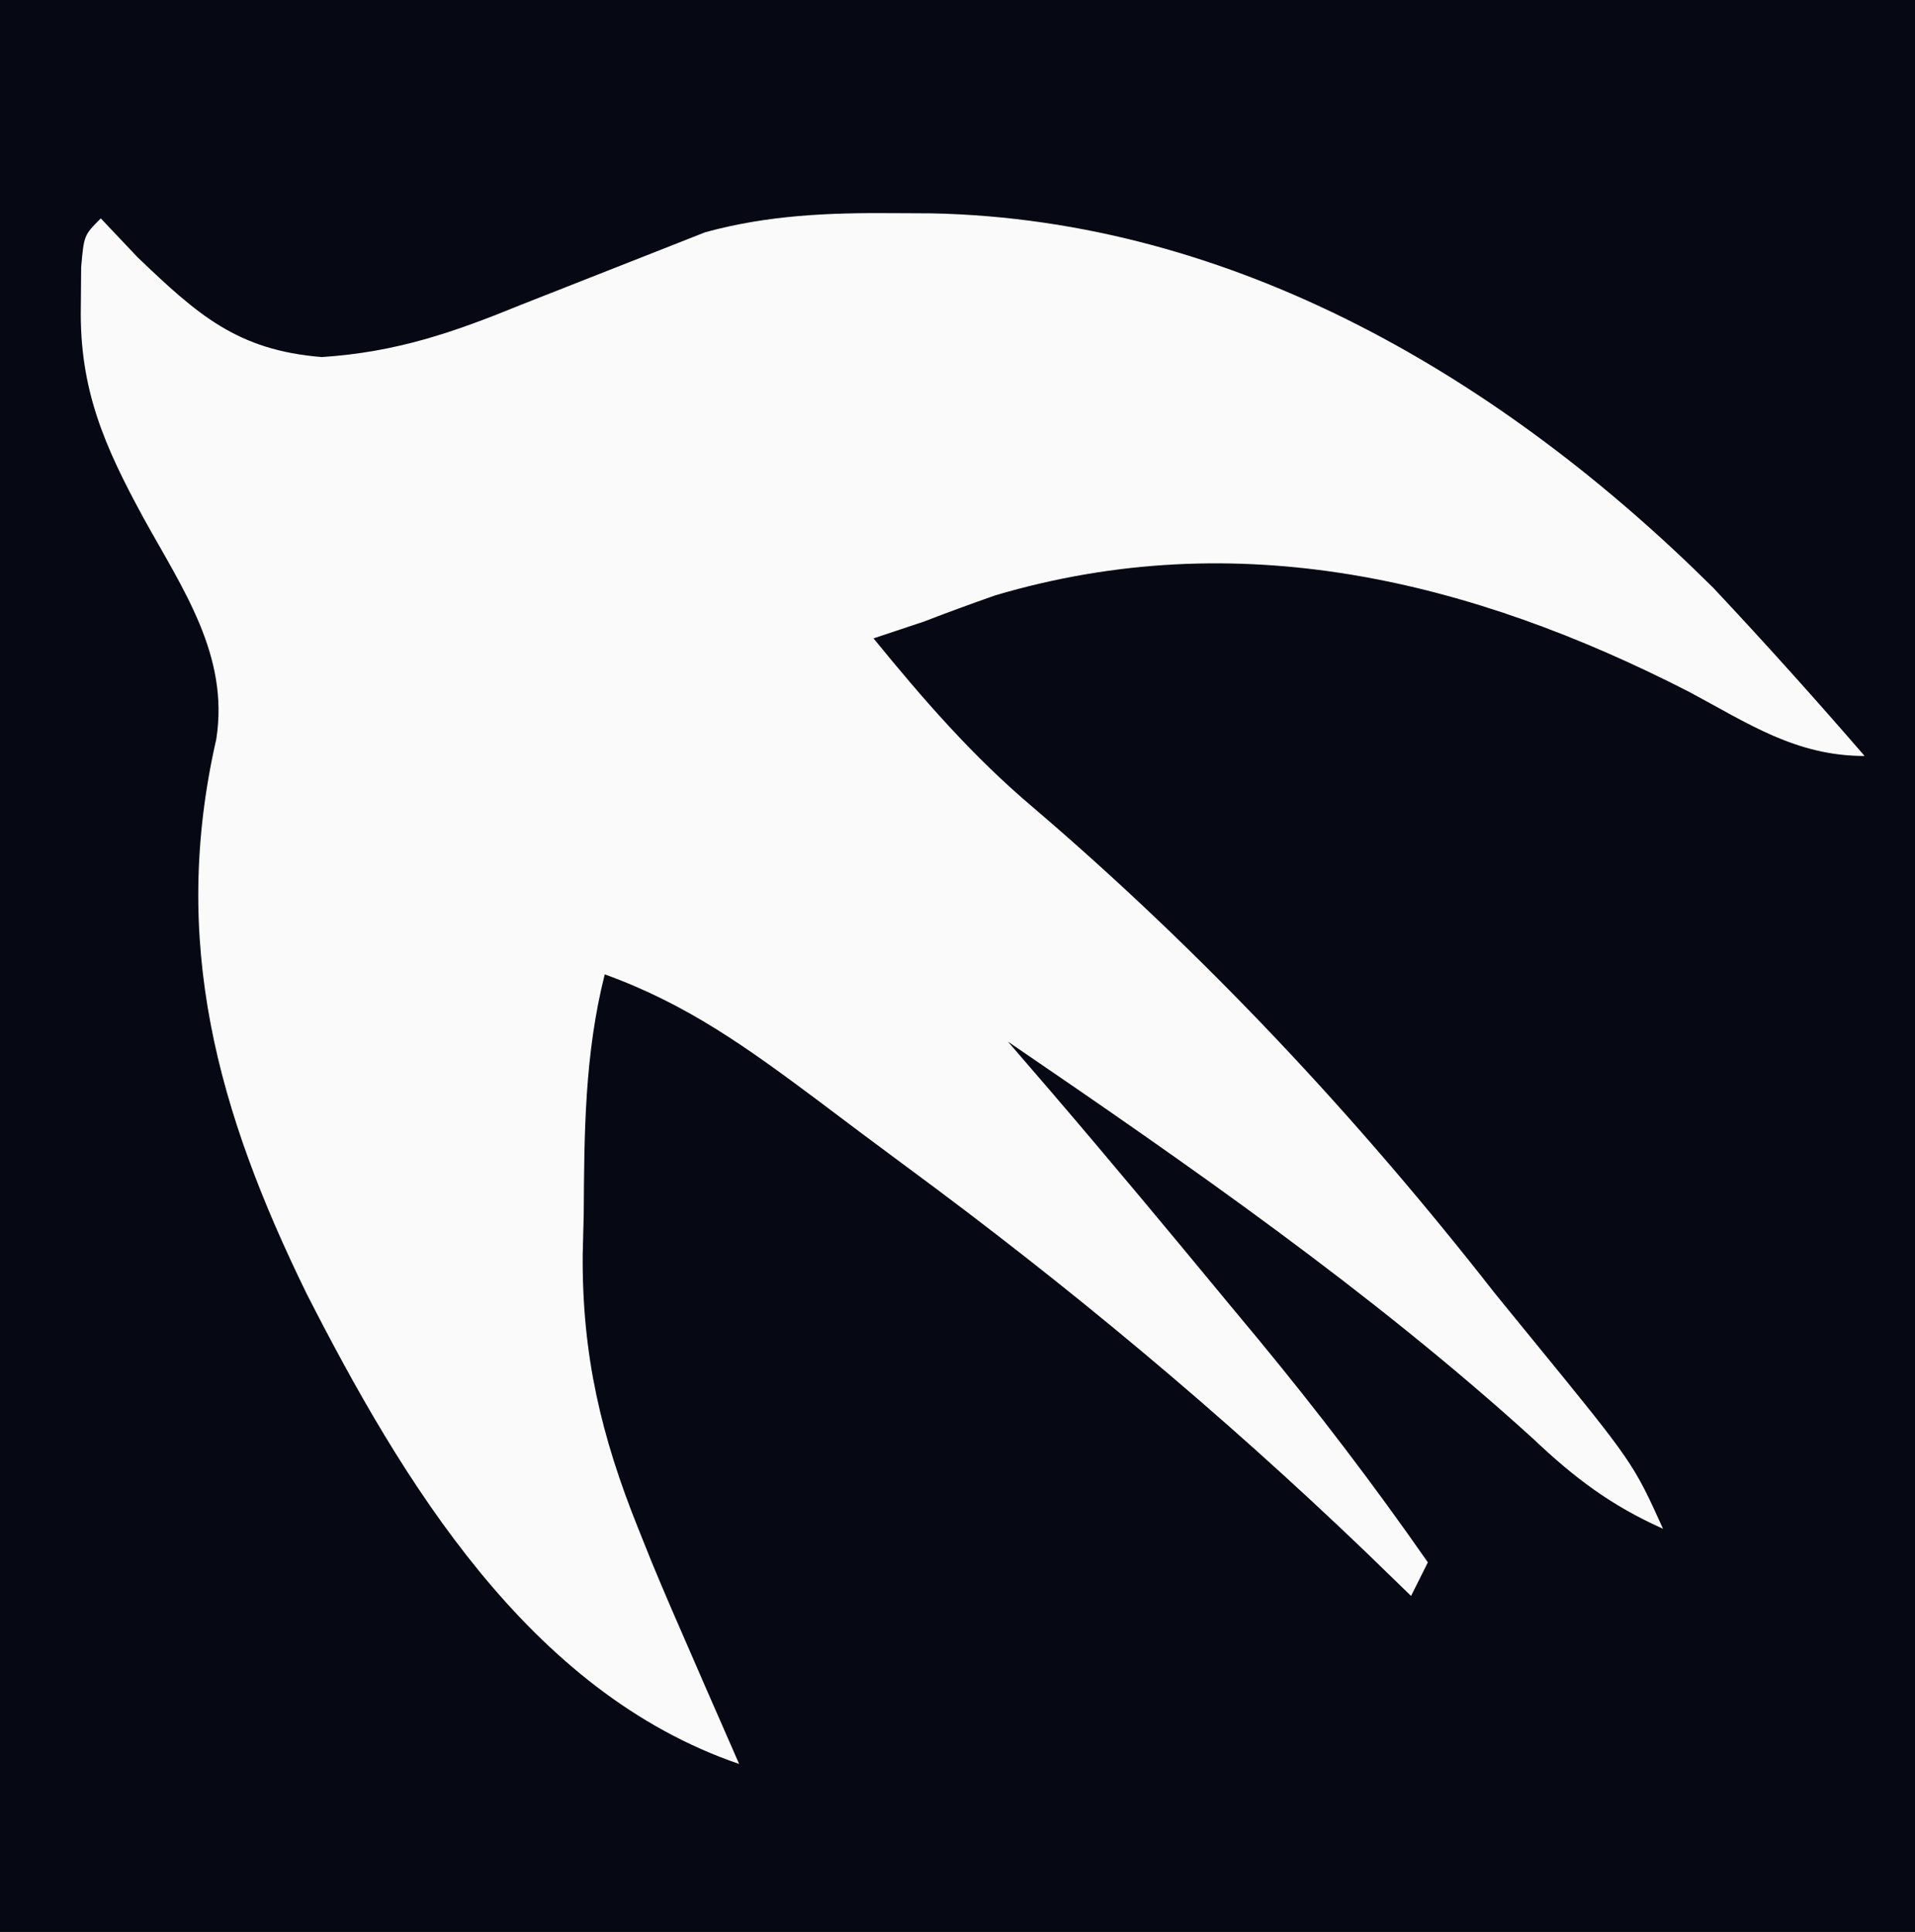
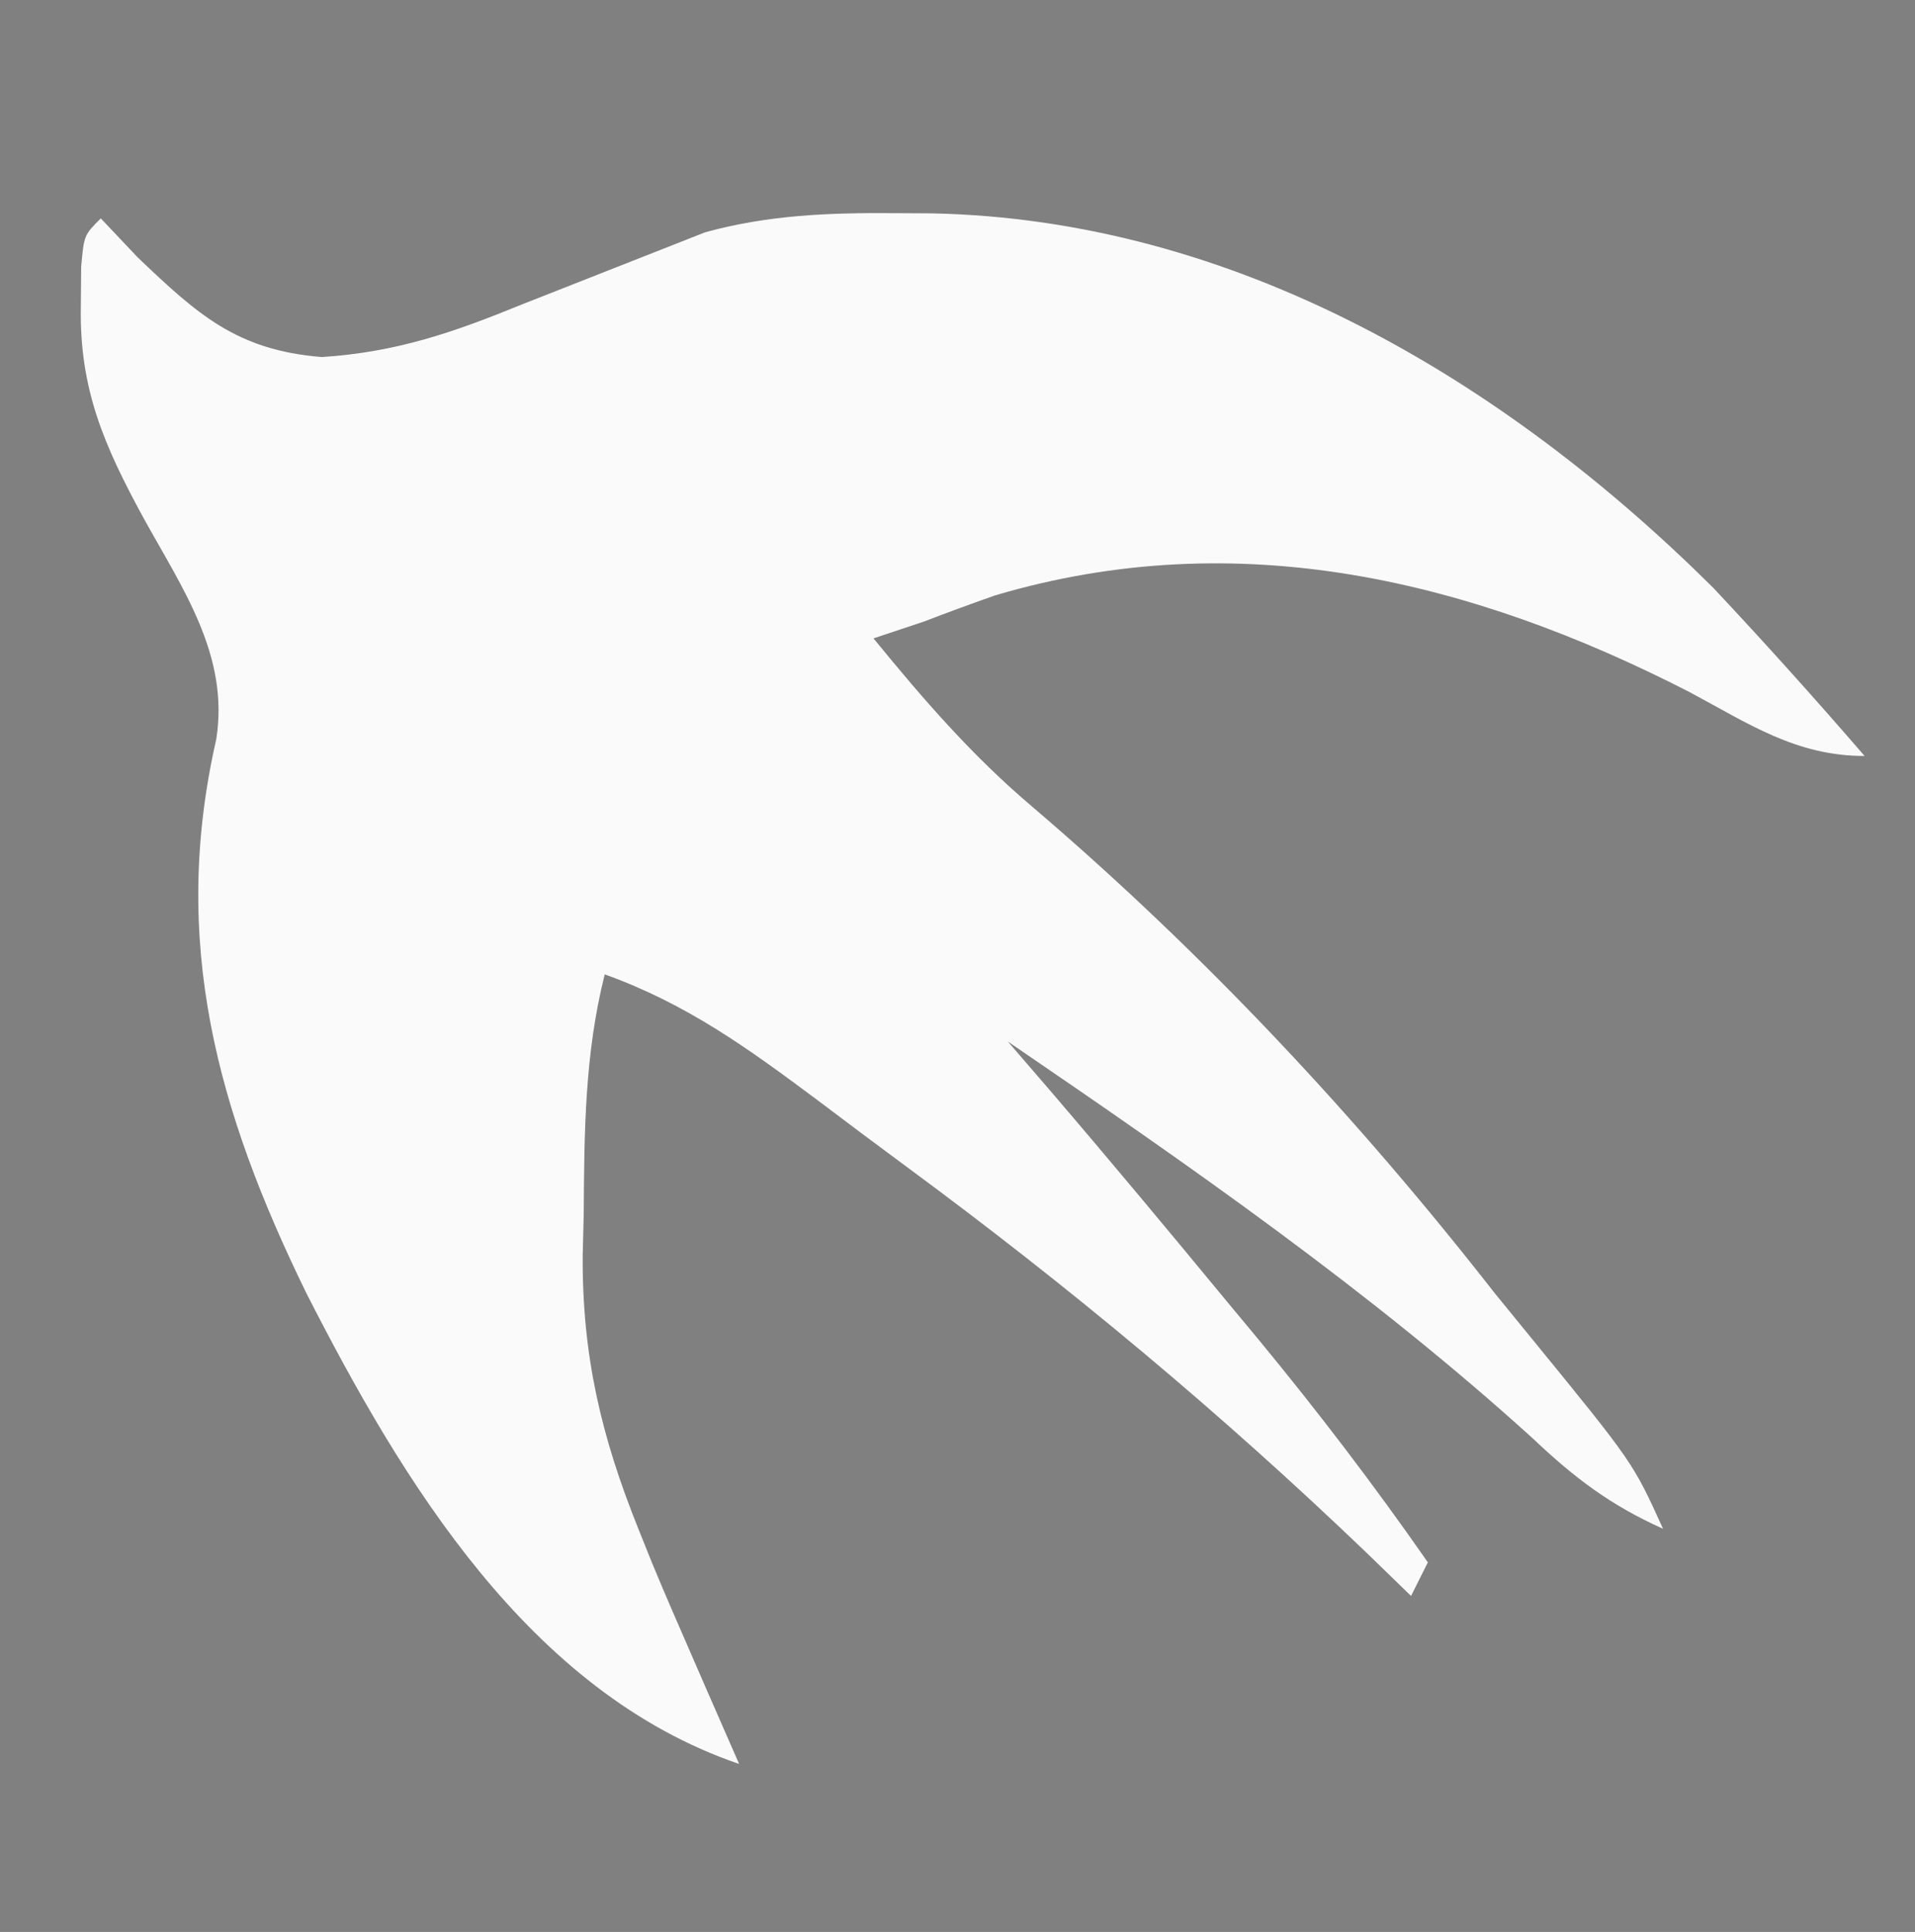
<svg xmlns="http://www.w3.org/2000/svg" version="1.1" width="114" height="115">
  <rect width="100%" height="100%" fill="#808080" stroke="none" />
-   <path d="M0 0 C37.62 0 75.24 0 114 0 C114 37.95 114 75.9 114 115 C76.38 115 38.76 115 0 115 C0 77.05 0 39.1 0 0 Z " fill="#060913" transform="translate(0,0)" />
  <path d="M0 0 C0.722 0.763 1.444 1.526 2.188 2.312 C5.778 5.744 8.119 7.849 13.16 8.254 C17.608 7.96 20.976 6.797 25.062 5.125 C27.707 4.079 30.353 3.039 33 2 C33.985 1.612 34.97 1.224 35.984 0.824 C39.74 -0.202 43.323 -0.342 47.188 -0.312 C47.937 -0.308 48.687 -0.304 49.459 -0.3 C67.486 0.064 83.482 9.561 96 22 C99.072 25.273 102.065 28.604 105 32 C100.905 32 98.086 30.069 94.562 28.188 C81.572 21.528 67.708 18.159 53.25 22.438 C51.826 22.939 50.408 23.456 49 24 C48.01 24.33 47.02 24.66 46 25 C48.979 28.649 51.9 32.021 55.5 35.062 C65.667 43.747 74.777 53.472 83 64 C83.744 64.911 84.488 65.823 85.254 66.762 C91.219 74.072 91.219 74.072 93 78 C89.885 76.608 87.719 74.966 85.25 72.625 C75.605 63.873 64.743 56.334 54 49 C54.844 49.98 55.689 50.959 56.559 51.969 C60.106 56.108 63.592 60.296 67.062 64.5 C67.661 65.221 68.26 65.941 68.877 66.684 C72.444 71.005 75.799 75.401 79 80 C78.67 80.66 78.34 81.32 78 82 C76.672 80.71 76.672 80.71 75.316 79.395 C66.636 71.073 57.604 63.552 47.926 56.42 C46.16 55.118 44.407 53.802 42.656 52.48 C38.515 49.391 34.89 46.76 30 45 C28.805 49.743 28.78 54.39 28.75 59.25 C28.729 60.058 28.709 60.866 28.688 61.699 C28.649 67.667 29.78 72.48 32 78 C32.267 78.666 32.534 79.331 32.809 80.017 C33.578 81.876 34.382 83.719 35.188 85.562 C35.46 86.19 35.733 86.817 36.014 87.463 C36.672 88.977 37.336 90.489 38 92 C25.507 87.732 17.947 75.168 12.25 64 C6.946 53.159 4.121 43.067 6.875 31 C7.658 26.019 4.878 22.064 2.543 17.832 C0.209 13.548 -1.278 10.169 -1.188 5.25 C-1.181 4.471 -1.175 3.693 -1.168 2.891 C-1 1 -1 1 0 0 Z " fill="#FAFAFA" transform="translate(6,13)" />
</svg>